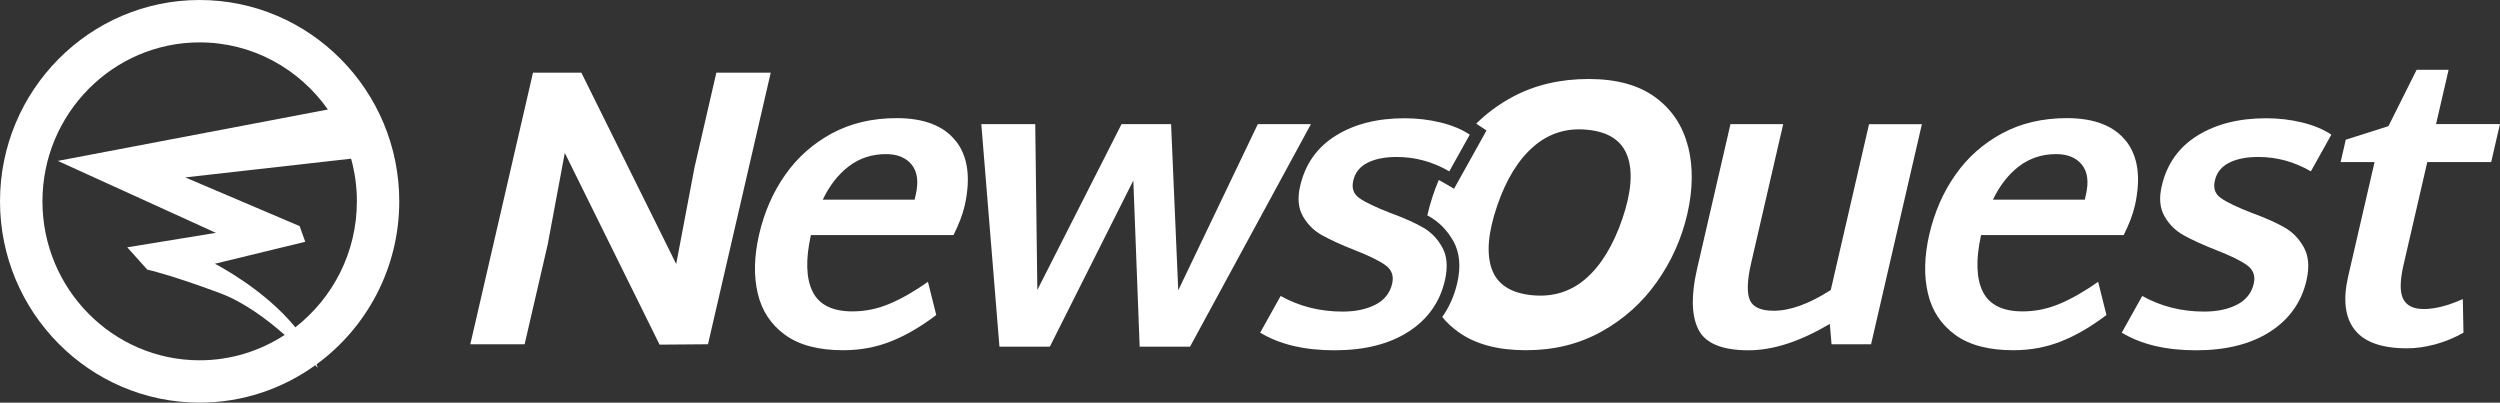
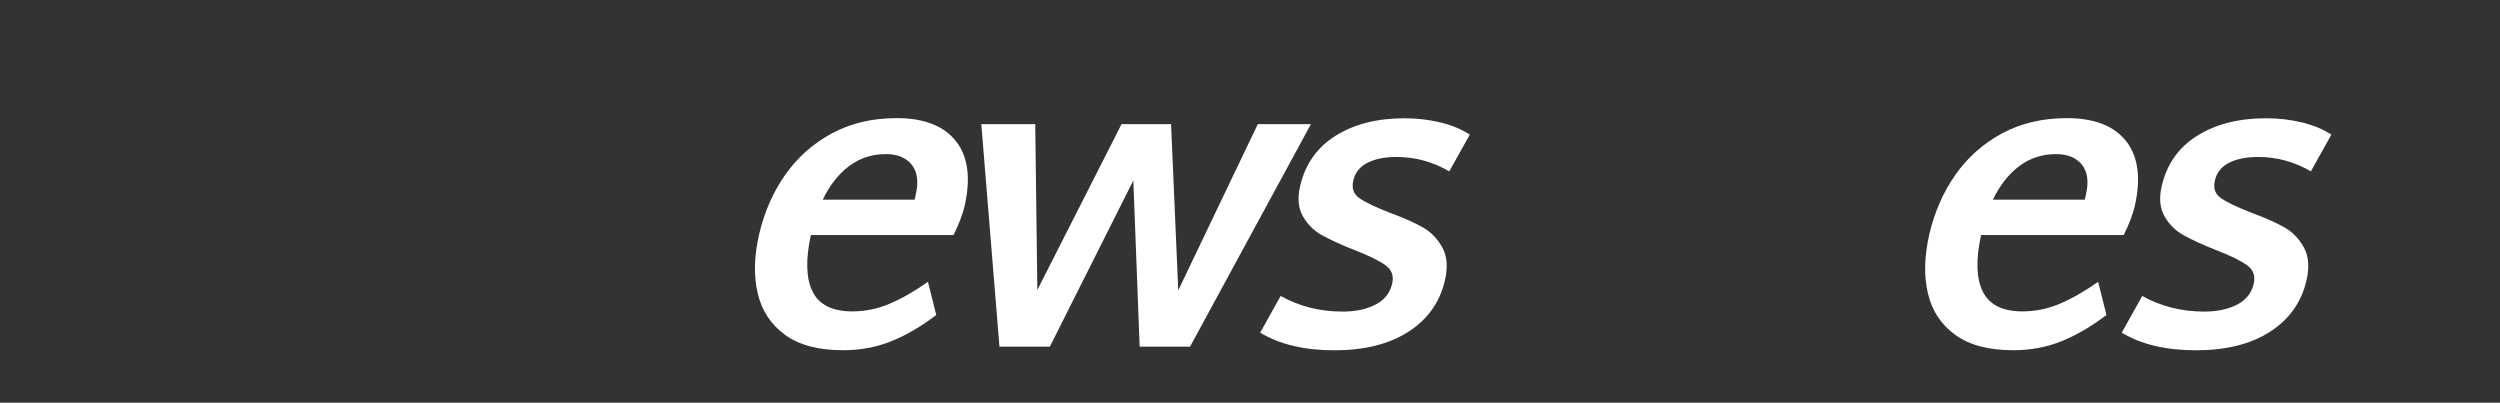
<svg xmlns="http://www.w3.org/2000/svg" id="Calque_2" viewBox="0 0 394.04 63.47">
  <rect x="0" y="0" width="394.04" height="63.47" fill="#333333" stroke="none" />
  <defs>
    <style>.cls-1{fill:#fff;stroke-width:0px;}</style>
  </defs>
  <g id="Calque_1-2">
-     <path class="cls-1" d="m62.93,31.73C62.93,14.24,48.81,0,31.46,0S0,14.24,0,31.73s14.11,31.73,31.46,31.73c6.8,0,13.09-2.19,18.24-5.9.24.27.38.43.38.43-.06-.19-.12-.38-.18-.57,7.89-5.77,13.03-15.14,13.03-25.69Zm-56.24,0c0-13.81,11.12-25.05,24.78-25.05,8.33,0,15.71,4.18,20.21,10.58L9.11,25.36l24.92,11.34-13.97,2.28,3.16,3.52s3.66.79,11.5,3.72c3.71,1.39,7.35,4.1,10.15,6.57-3.87,2.52-8.47,4-13.4,4-13.66,0-24.78-11.24-24.78-25.05Zm27.18,9.84l14.24-3.46-.88-2.47-18.03-7.68,26.14-2.95c.59,2.14.91,4.39.91,6.72,0,8.08-3.81,15.27-9.7,19.86-4.94-6.08-12.68-10.02-12.68-10.02Z" />
-     <path class="cls-1" d="m302.92,19.57l-8.01,34.69h-6.23l-.27-3.21c-4.67,2.77-8.94,4.16-12.8,4.16-4.2,0-6.84-1.1-7.93-3.31-1.09-2.2-1.15-5.38-.19-9.54l5.26-22.79h8.31l-5.04,21.85c-.64,2.77-.71,4.72-.22,5.86.49,1.13,1.75,1.7,3.76,1.7,2.6,0,5.6-1.09,9-3.27l6.03-26.13h8.31Z" />
    <path class="cls-1" d="m335.1,22.24c-1.9-2.41-5.01-3.62-9.33-3.62-3.82,0-7.22.8-10.19,2.39-2.97,1.6-5.43,3.77-7.36,6.52-1.94,2.75-3.31,5.89-4.13,9.41-.79,3.44-.87,6.54-.22,9.29.64,2.75,2.08,4.93,4.31,6.55,2.23,1.62,5.27,2.42,9.14,2.42,2.69,0,5.2-.46,7.53-1.39,2.33-.92,4.72-2.31,7.16-4.16l-1.31-5.23c-2.15,1.51-4.17,2.67-6.06,3.46-1.88.8-3.83,1.2-5.85,1.2-3.15,0-5.24-1.04-6.27-3.12-1.03-2.08-1.12-5.05-.27-8.91h22.48c.86-1.72,1.45-3.27,1.77-4.66.97-4.37.5-7.75-1.4-10.17Zm-6.33,8.47l-.17.76h-14.48c1.06-2.22,2.43-3.98,4.11-5.26,1.68-1.28,3.63-1.92,5.86-1.92,1.8,0,3.16.56,4.05,1.67.9,1.11,1.11,2.7.63,4.75Z" />
    <path class="cls-1" d="m334.42,52.44l3.23-5.79c2.94,1.64,6.19,2.46,9.76,2.46,2.06,0,3.79-.37,5.2-1.1,1.41-.73,2.28-1.84,2.62-3.31.28-1.22-.07-2.18-1.06-2.9-.99-.71-2.62-1.51-4.89-2.39-2.12-.84-3.82-1.62-5.1-2.33-1.28-.71-2.29-1.71-3.02-2.99-.73-1.28-.88-2.87-.44-4.75.8-3.48,2.68-6.14,5.62-7.96,2.94-1.83,6.55-2.74,10.83-2.74,1.97,0,3.86.22,5.67.66,1.81.44,3.35,1.08,4.62,1.92l-3.23,5.79c-2.59-1.51-5.35-2.27-8.29-2.27-1.85,0-3.38.3-4.59.91-1.21.61-1.96,1.54-2.25,2.8s.05,2.15.99,2.8c.94.65,2.55,1.42,4.82,2.3,2.17.8,3.89,1.56,5.17,2.3,1.28.73,2.3,1.78,3.05,3.15.75,1.36.89,3.1.41,5.19-.79,3.44-2.71,6.14-5.74,8.09-3.03,1.95-6.92,2.93-11.66,2.93s-8.64-.92-11.7-2.77Z" />
-     <path class="cls-1" d="m388.27,52.44c-1.4.8-2.88,1.41-4.42,1.83-1.55.42-3.03.63-4.46.63-3.99,0-6.74-.98-8.26-2.93-1.52-1.95-1.86-4.75-1.02-8.41l4.16-18.01h-5.35l.81-3.53,6.73-2.14,4.44-8.88h5.04l-1.98,8.56h10.07l-1.38,5.98h-10.07l-3.75,16.24c-.57,2.48-.59,4.25-.06,5.32.53,1.07,1.61,1.61,3.25,1.61,1.76,0,3.81-.52,6.16-1.57l.1,5.29Z" />
    <path class="cls-1" d="m198.62,52.44l3.23-5.79c2.94,1.64,6.19,2.46,9.76,2.46,2.06,0,3.79-.37,5.2-1.1,1.41-.73,2.28-1.84,2.62-3.31.28-1.22-.07-2.18-1.06-2.9-.99-.71-2.62-1.51-4.89-2.39-2.12-.84-3.82-1.62-5.1-2.33-1.28-.71-2.29-1.71-3.02-2.99-.73-1.28-.88-2.87-.44-4.75.8-3.48,2.68-6.14,5.62-7.96,2.94-1.83,6.55-2.74,10.83-2.74,1.97,0,3.86.22,5.67.66,1.81.44,3.35,1.08,4.62,1.92l-3.23,5.79c-2.59-1.51-5.35-2.27-8.29-2.27-1.85,0-3.38.3-4.59.91-1.21.61-1.96,1.54-2.25,2.8s.05,2.15.99,2.8c.94.65,2.55,1.42,4.82,2.3,2.17.8,3.89,1.56,5.17,2.3,1.28.73,2.3,1.78,3.05,3.15.75,1.36.89,3.1.41,5.19-.79,3.44-2.71,6.14-5.74,8.09-3.03,1.95-6.92,2.93-11.66,2.93s-8.64-.92-11.7-2.77Z" />
-     <polygon class="cls-1" points="121.48 11.45 111.59 54.26 103.96 54.32 89.02 24.1 86.33 38.52 82.69 54.26 74.13 54.26 84.01 11.45 91.63 11.45 106.58 41.61 109.47 26.37 112.91 11.45 121.48 11.45" />
    <path class="cls-1" d="m150.66,22.24c-1.9-2.41-5.01-3.62-9.33-3.62-3.82,0-7.22.8-10.19,2.39-2.97,1.6-5.42,3.77-7.36,6.52-1.94,2.75-3.31,5.89-4.13,9.41-.79,3.44-.87,6.54-.22,9.29.64,2.75,2.08,4.93,4.31,6.55,2.23,1.62,5.27,2.42,9.14,2.42,2.69,0,5.2-.46,7.53-1.39,2.33-.92,4.72-2.31,7.16-4.16l-1.31-5.23c-2.15,1.51-4.17,2.67-6.06,3.46-1.88.8-3.83,1.2-5.85,1.2-3.15,0-5.24-1.04-6.27-3.12-1.03-2.08-1.12-5.05-.27-8.91h22.48c.86-1.72,1.45-3.27,1.77-4.66.97-4.37.5-7.75-1.4-10.17Zm-6.33,8.47l-.17.76h-14.48c1.06-2.22,2.43-3.98,4.11-5.26,1.68-1.28,3.63-1.92,5.86-1.92,1.8,0,3.16.56,4.05,1.67.9,1.11,1.11,2.7.63,4.75Z" />
    <polygon class="cls-1" points="206.62 19.57 187.57 54.64 179.63 54.64 178.63 28.45 165.47 54.64 157.53 54.64 154.67 19.57 163.17 19.57 163.5 45.7 176.77 19.57 184.58 19.57 185.71 45.76 198.25 19.57 206.62 19.57" />
    <path class="cls-1" d="m227.97,42.68c-.04.48-.13.98-.25,1.5-.34,1.46-.89,2.78-1.63,3.97h0c.74-1.19,1.29-2.51,1.63-3.97.12-.52.2-1.03.25-1.5Z" />
    <path class="cls-1" d="m227.32,38.99c-.13-.24-.28-.46-.43-.68.15.22.3.44.43.68.57,1.02.78,2.25.65,3.69.13-1.44-.09-2.67-.65-3.69Z" />
-     <path class="cls-1" d="m266.06,23.12c-.8-3.24-2.51-5.83-5.12-7.76-2.62-1.94-6.14-2.91-10.55-2.91s-8.45.93-11.94,2.8c-2.16,1.15-4.09,2.57-5.78,4.24.03.02.06.03.08.05l1.55,1.02-.9,1.62-3.23,5.79-.99,1.78-1.76-1.03c-.21-.13-.43-.24-.65-.35-.73,1.73-1.33,3.56-1.78,5.49,0,.03-.01.06-.02.09.1.05.21.11.3.16,1.59.91,2.87,2.23,3.81,3.91,1,1.8,1.2,4.03.6,6.61-.46,1.98-1.25,3.76-2.36,5.33.73.9,1.6,1.7,2.6,2.41,2.65,1.89,6.19,2.83,10.61,2.83s8.38-.98,11.9-2.94c3.52-1.96,6.43-4.57,8.73-7.84,2.3-3.26,3.9-6.83,4.79-10.71.88-3.83.93-7.36.13-10.6Zm-10.35,11.36c-1.43,4.18-3.34,7.32-5.73,9.41-2.4,2.1-5.26,2.98-8.6,2.63-3.33-.35-5.43-1.74-6.27-4.17-.85-2.44-.56-5.74.87-9.92,1.41-4.13,3.32-7.25,5.74-9.34,2.42-2.1,5.27-2.98,8.56-2.63,3.29.34,5.37,1.73,6.24,4.17.87,2.44.6,5.72-.81,9.86Z" />
    <path class="cls-1" d="m228.42,27c-.27-.16-.55-.3-.82-.45h0c.28.14.55.29.82.45h0Z" />
  </g>
</svg>